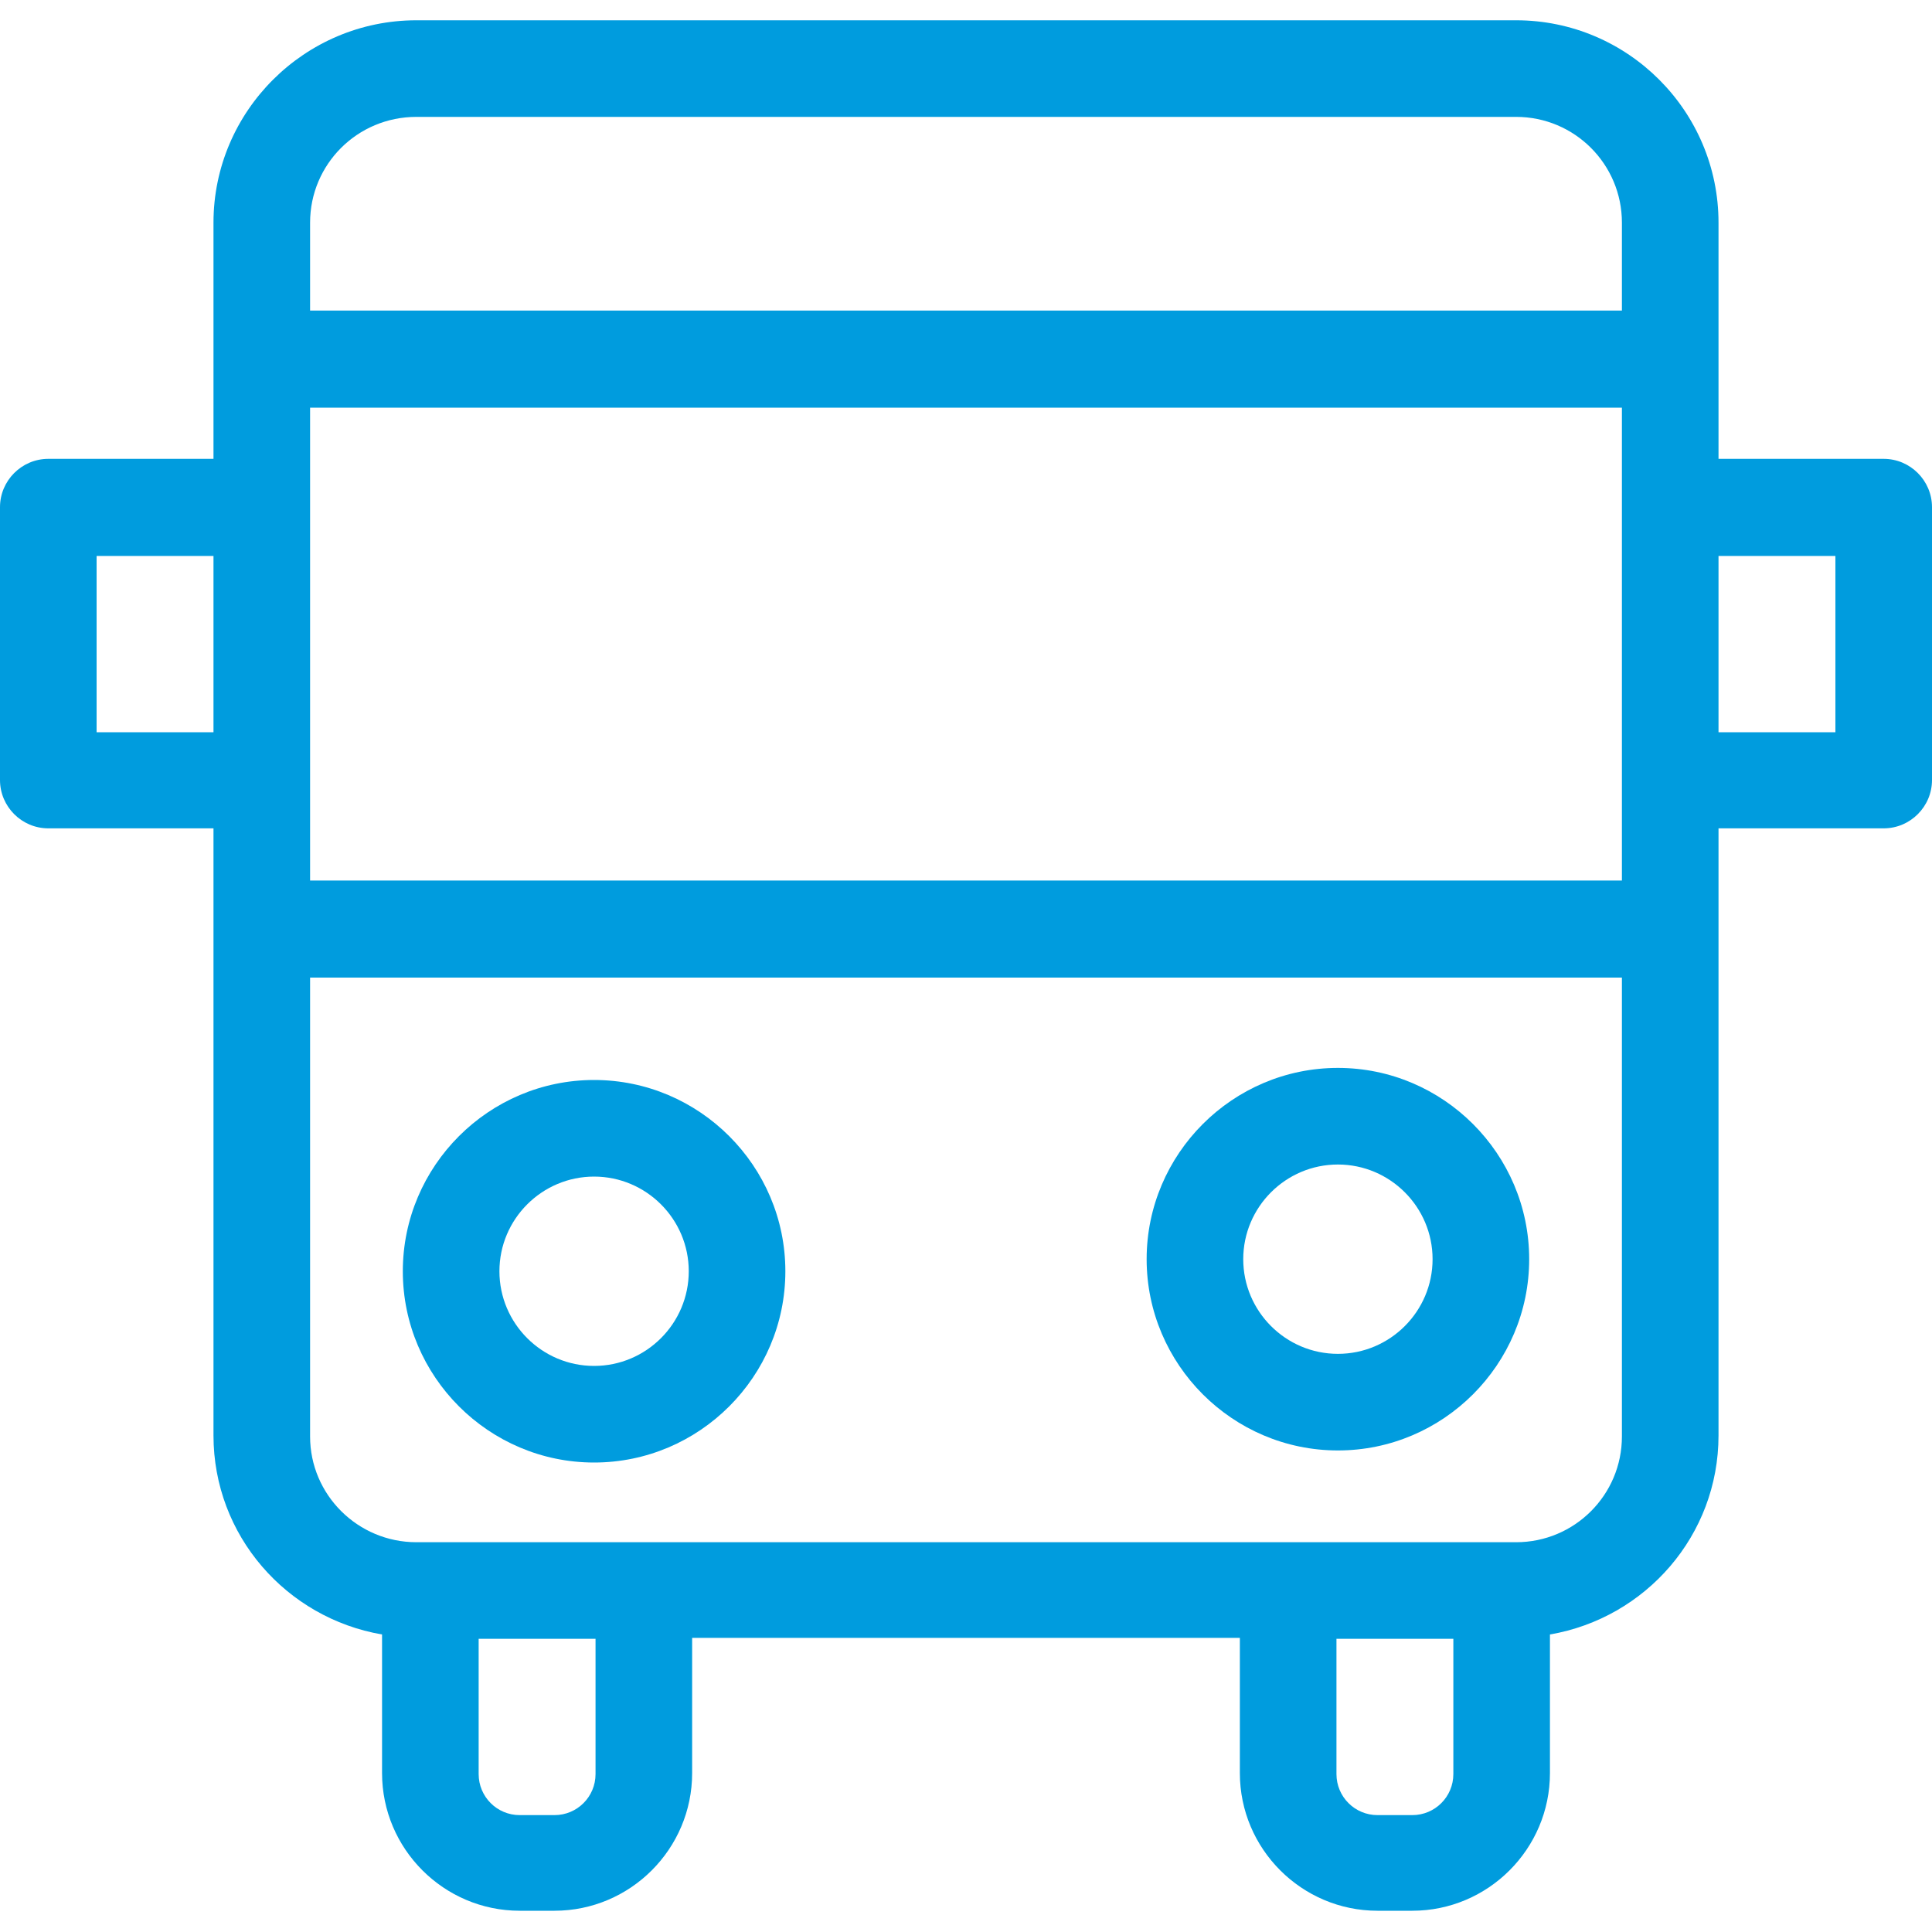
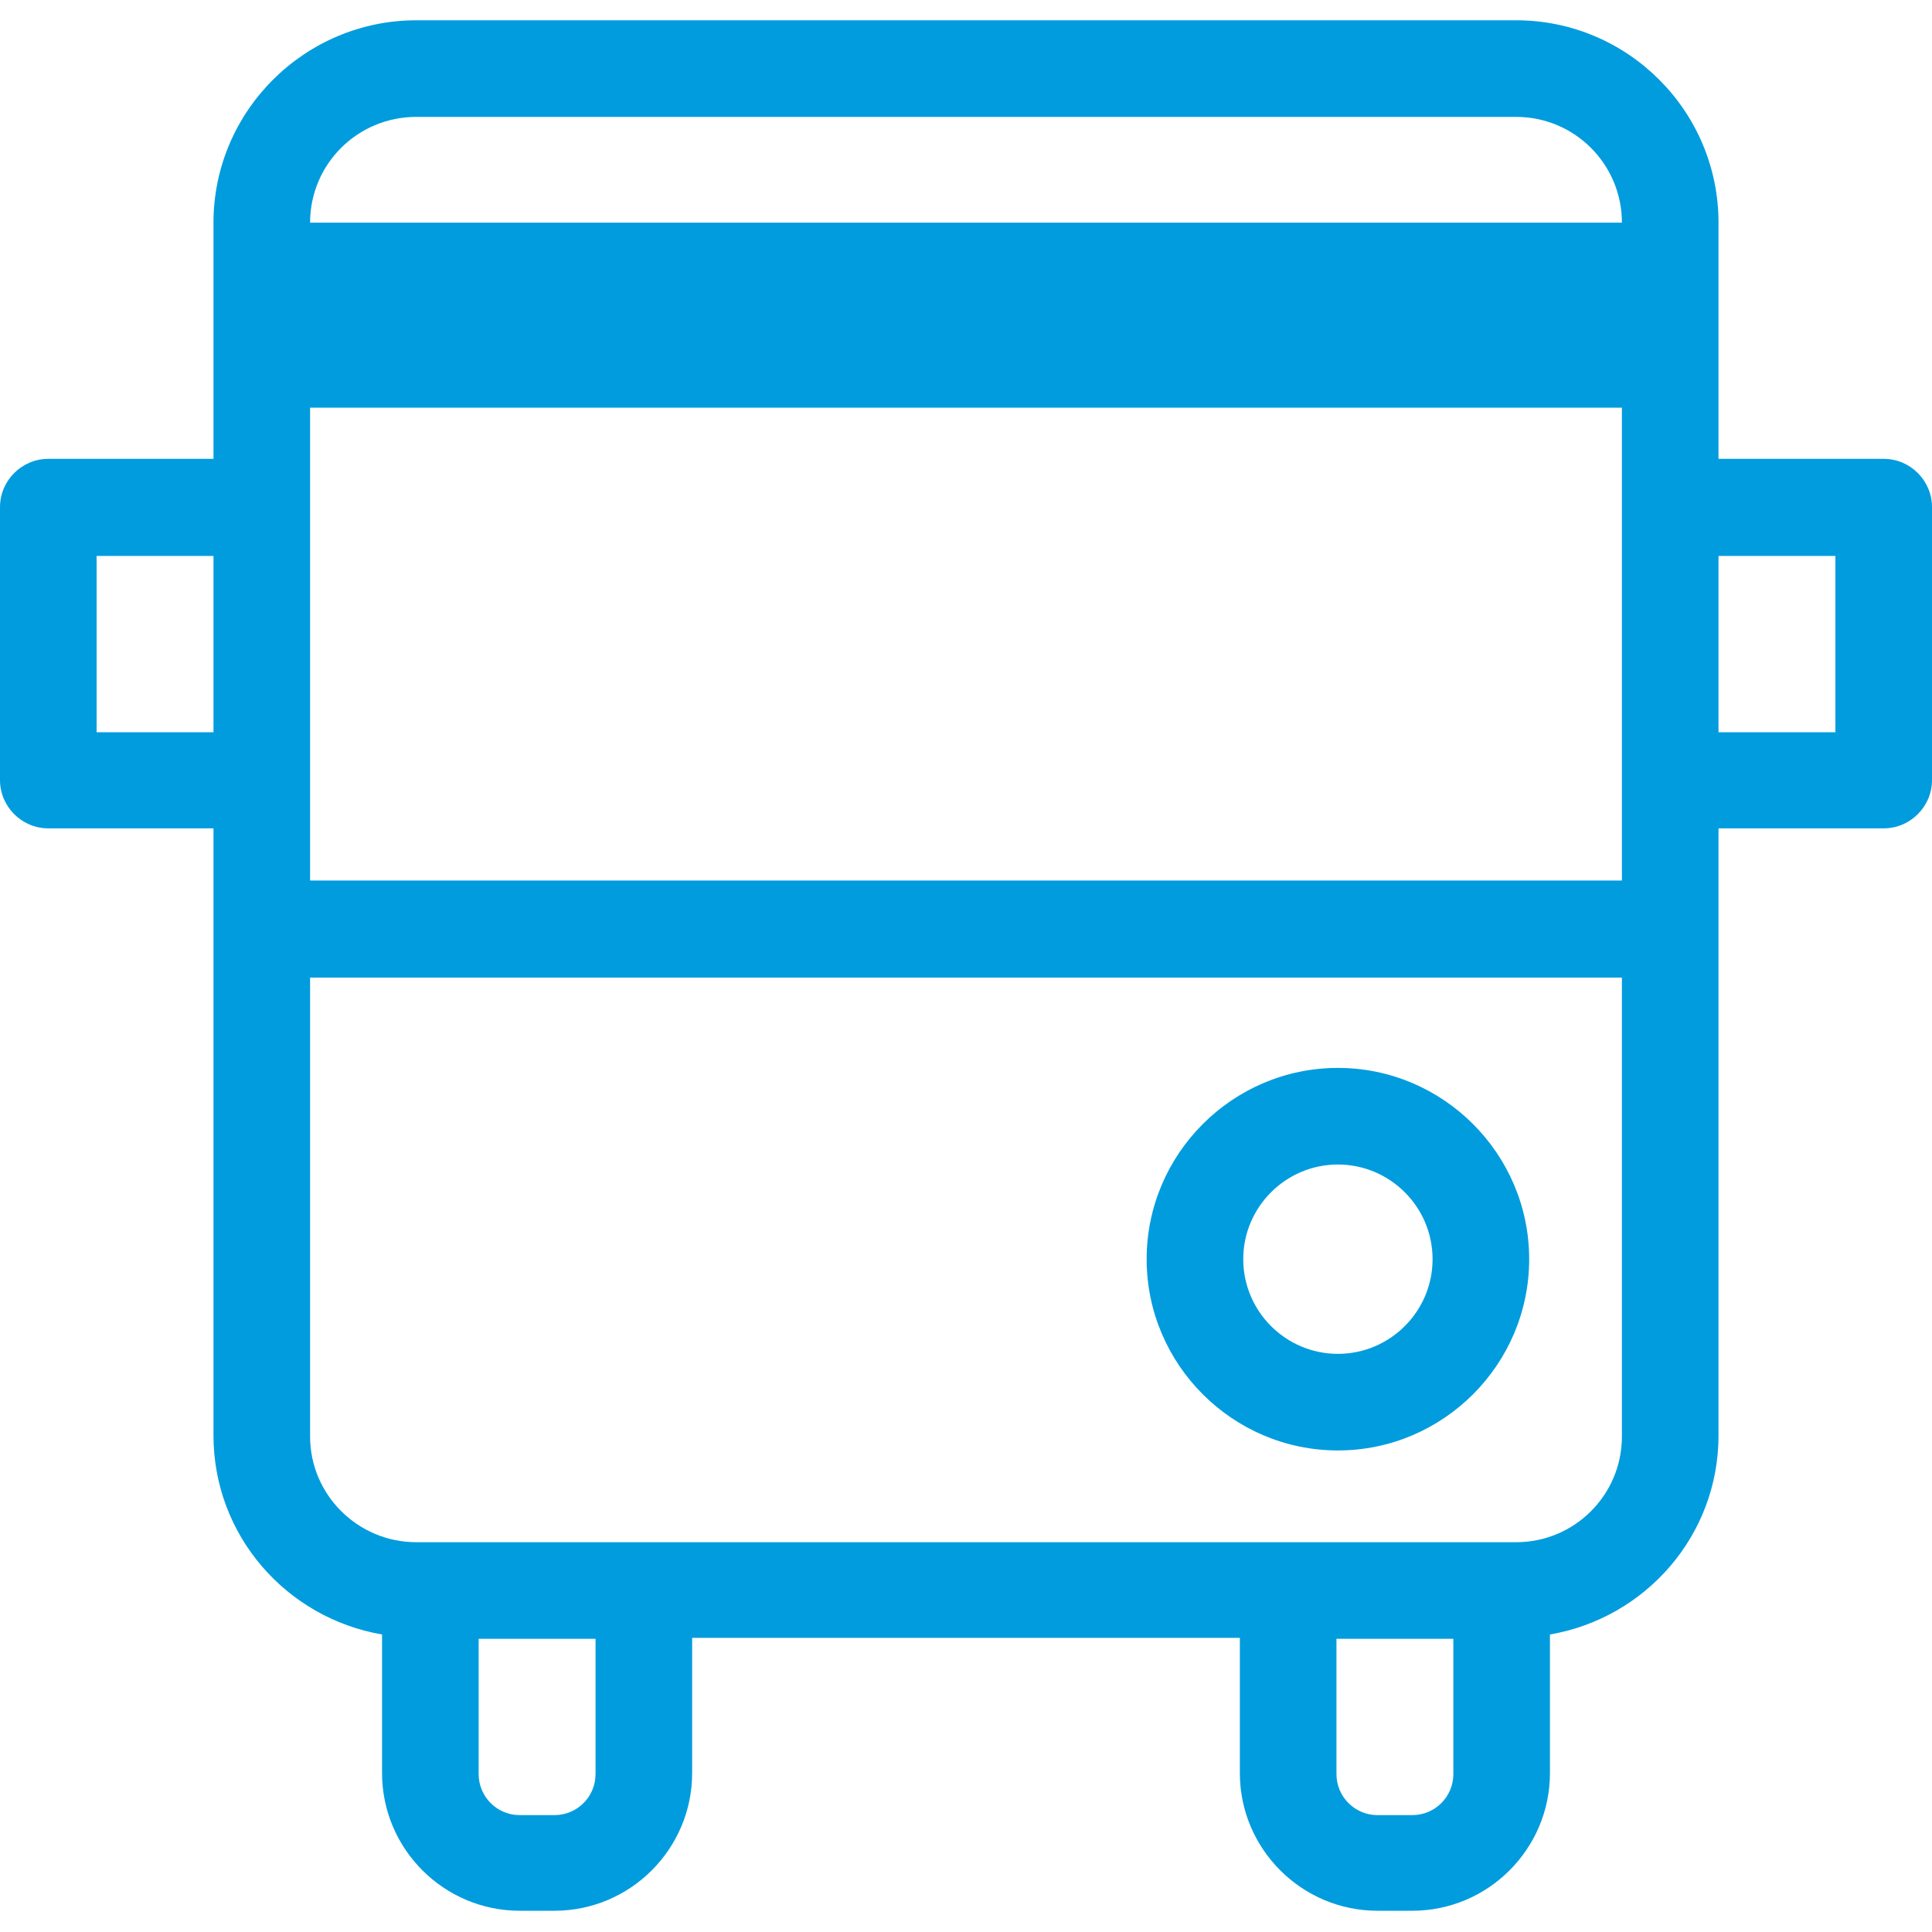
<svg xmlns="http://www.w3.org/2000/svg" width="40" height="40" viewBox="0 0 40 40" fill="none">
  <g clip-path="url(#clip0_6017_10497)">
-     <path d="M12.3 22.36C10.12 22.36 8.34 24.14 8.34 26.32C8.34 28.5 10.12 30.28 12.3 30.28C14.48 30.28 16.26 28.5 16.26 26.32C16.26 24.14 14.48 22.36 12.3 22.36ZM12.3 28.28C11.22 28.28 10.34 27.4 10.34 26.32C10.34 25.24 11.22 24.36 12.3 24.36C13.38 24.36 14.26 25.24 14.26 26.32C14.26 27.4 13.38 28.28 12.3 28.28Z" fill="#009CDE" />
    <path d="M27.7 22.11C25.52 22.11 23.74 23.89 23.74 26.07C23.74 28.25 25.52 30.03 27.7 30.03C29.88 30.03 31.66 28.25 31.66 26.07C31.66 23.89 29.88 22.11 27.7 22.11ZM27.7 28.03C26.62 28.03 25.74 27.15 25.74 26.07C25.74 24.99 26.62 24.11 27.7 24.11C28.78 24.11 29.66 24.99 29.66 26.07C29.66 27.15 28.78 28.03 27.7 28.03Z" fill="#009CDE" />
-     <path d="M39 9.5H35.58V4.61C35.58 2.3 33.7 0.42 31.39 0.42H8.62C6.31 0.42 4.42 2.3 4.42 4.61V9.5H1C0.45 9.5 0 9.95 0 10.5V16.15C0 16.7 0.45 17.15 1 17.15H4.42V29.72C4.42 31.79 5.93 33.5 7.91 33.84V36.71C7.91 38.28 9.19 39.56 10.76 39.56H11.48C13.05 39.56 14.33 38.28 14.33 36.71V33.91H25.67V36.71C25.67 38.28 26.95 39.56 28.52 39.56H29.24C30.81 39.56 32.09 38.28 32.09 36.71V33.84C34.07 33.5 35.58 31.79 35.58 29.72V17.15H39C39.55 17.15 40 16.7 40 16.15V10.5C40 9.95 39.55 9.5 39 9.5ZM6.42 16.16V8.44H33.58V18.23H6.42V16.16ZM8.62 2.42H31.39C32.6 2.42 33.58 3.4 33.58 4.61V6.43H6.42V4.61C6.42 3.4 7.4 2.42 8.62 2.42ZM2 15.16V11.51H4.42V15.16H2ZM12.33 36.73C12.33 37.2 11.95 37.58 11.48 37.58H10.76C10.29 37.58 9.91 37.2 9.91 36.73V33.93H12.33V36.73ZM30.09 36.73C30.09 37.2 29.71 37.58 29.24 37.58H28.52C28.05 37.58 27.67 37.2 27.67 36.73V33.93H30.09V36.73ZM31.38 31.93H8.62C7.41 31.93 6.42 30.95 6.42 29.74V20.24H33.58V29.74C33.58 30.95 32.6 31.93 31.39 31.93H31.38ZM38 15.16H35.58V11.51H38V15.16Z" fill="#009CDE" />
+     <path d="M39 9.5H35.58V4.61C35.58 2.3 33.7 0.42 31.39 0.42H8.62C6.31 0.42 4.42 2.3 4.42 4.61V9.5H1C0.45 9.5 0 9.95 0 10.5V16.15C0 16.7 0.45 17.15 1 17.15H4.42V29.72C4.42 31.79 5.93 33.5 7.91 33.84V36.71C7.91 38.28 9.19 39.56 10.76 39.56H11.48C13.05 39.56 14.33 38.28 14.33 36.71V33.91H25.67V36.71C25.67 38.28 26.95 39.56 28.52 39.56H29.24C30.81 39.56 32.09 38.28 32.09 36.71V33.84C34.07 33.5 35.58 31.79 35.58 29.72V17.15H39C39.55 17.15 40 16.7 40 16.15V10.5C40 9.95 39.55 9.5 39 9.5ZM6.42 16.16V8.44H33.58V18.23H6.42V16.16ZM8.62 2.42H31.39C32.6 2.42 33.58 3.4 33.58 4.61H6.42V4.61C6.42 3.4 7.4 2.42 8.62 2.42ZM2 15.16V11.51H4.42V15.16H2ZM12.33 36.73C12.33 37.2 11.95 37.58 11.48 37.58H10.76C10.29 37.58 9.91 37.2 9.91 36.73V33.93H12.33V36.73ZM30.09 36.73C30.09 37.2 29.71 37.58 29.24 37.58H28.52C28.05 37.58 27.67 37.2 27.67 36.73V33.93H30.09V36.73ZM31.38 31.93H8.62C7.41 31.93 6.42 30.95 6.42 29.74V20.24H33.58V29.74C33.58 30.95 32.6 31.93 31.39 31.93H31.38ZM38 15.16H35.58V11.51H38V15.16Z" fill="#009CDE" />
  </g>
  <defs>
    <clipPath id="clip0_6017_10497">
      <rect width="40" height="40" fill="white" />
    </clipPath>
  </defs>
</svg>